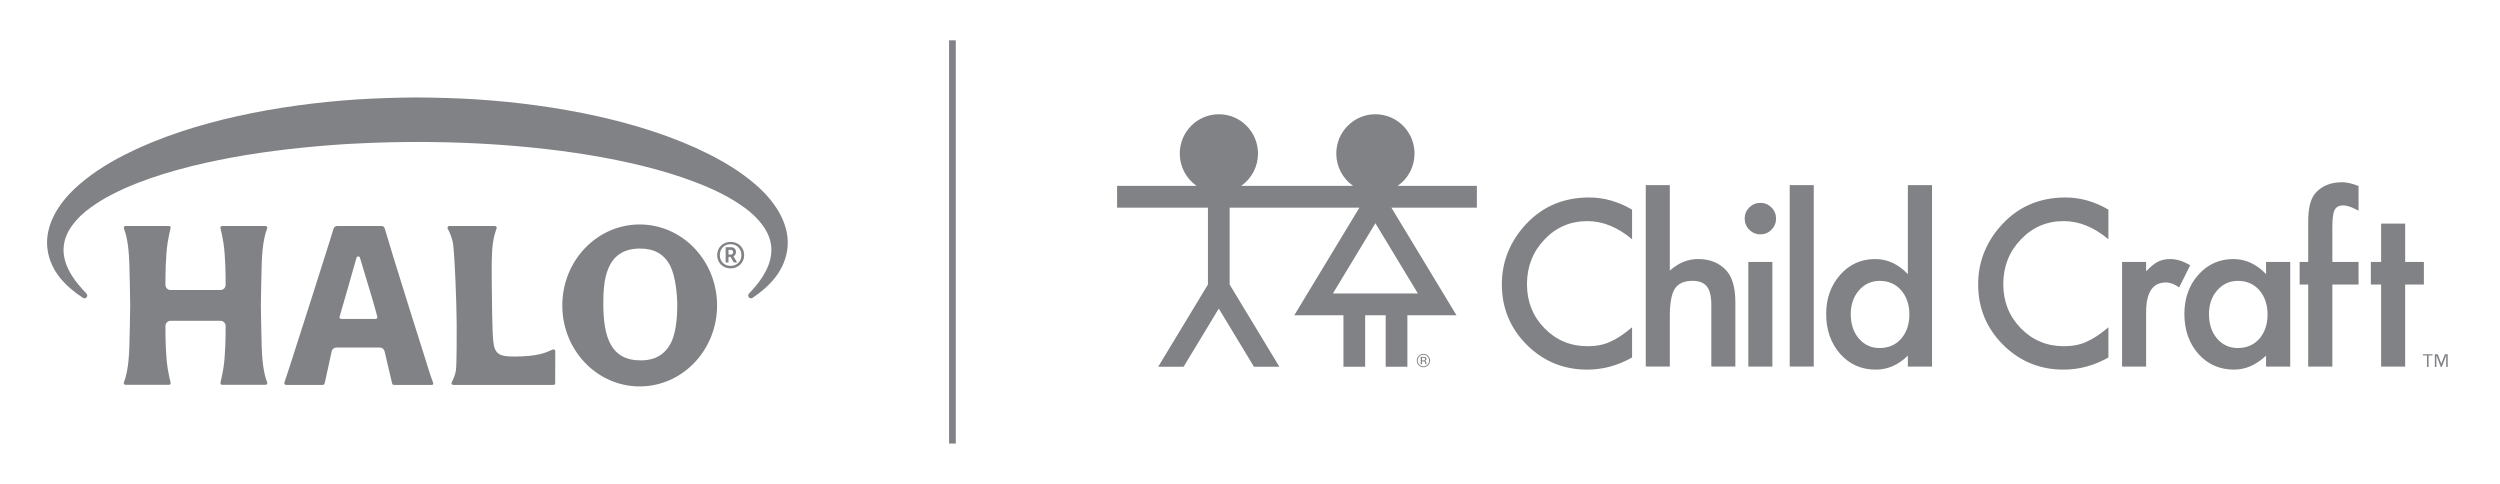
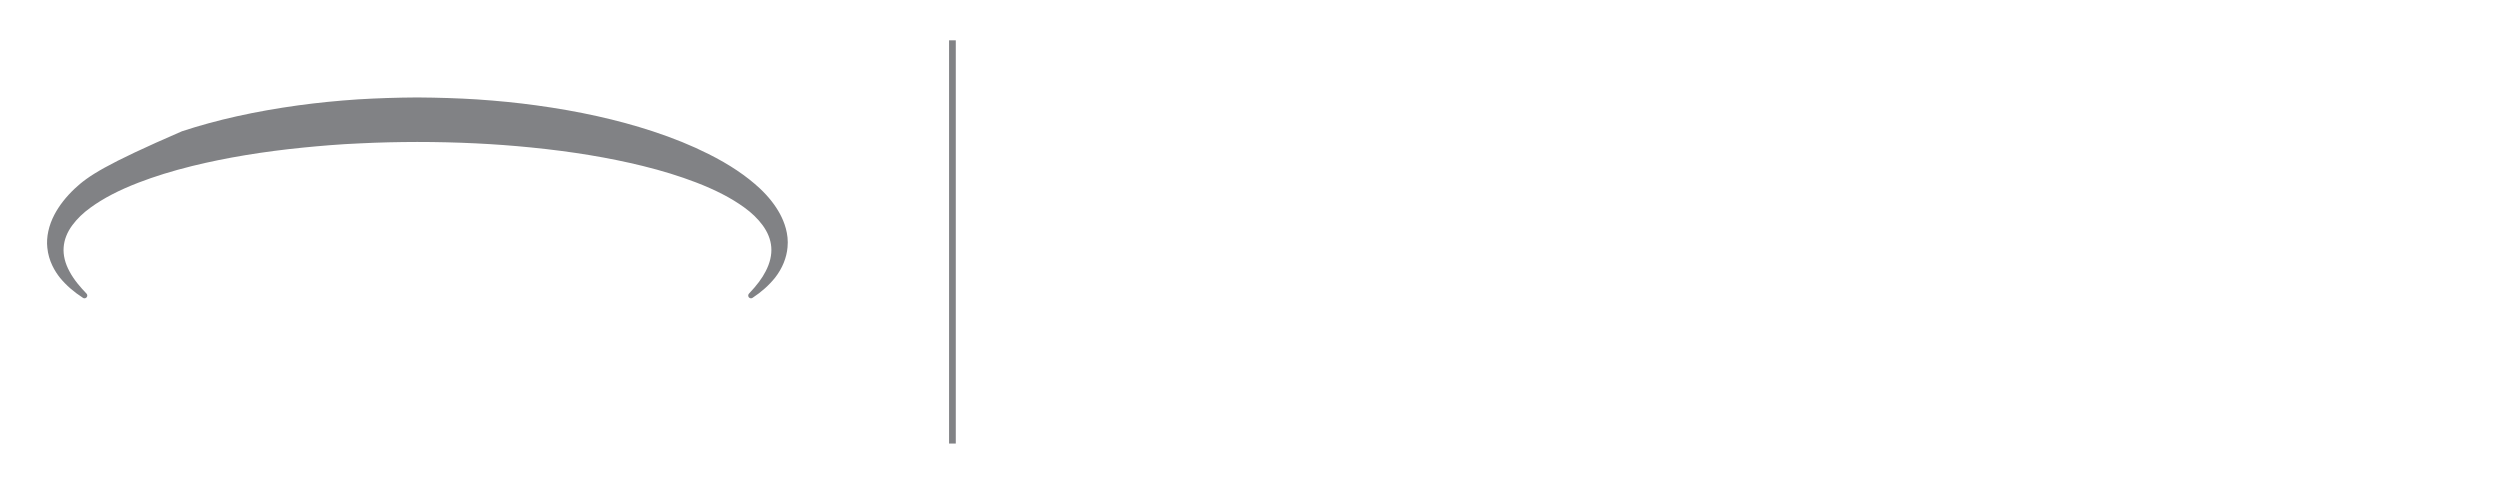
<svg xmlns="http://www.w3.org/2000/svg" fill="none" viewBox="0 0 372 72" height="72" width="372">
-   <path fill="#818285" d="M116.077 31.862C115.367 30.538 114.358 29.256 113.079 28.05C111.039 26.151 108.537 24.471 105.43 22.917C102.921 21.654 100.193 20.544 97.09 19.524C91.85 17.81 86.173 16.549 79.737 15.669C76.974 15.29 74.093 15.002 70.924 14.788C68.175 14.617 65.285 14.523 62.084 14.5C59.109 14.516 56.136 14.613 53.247 14.787C50.215 14.99 47.25 15.287 44.435 15.669C37.942 16.565 32.266 17.828 27.082 19.532C23.999 20.547 21.271 21.659 18.743 22.932C15.63 24.495 13.13 26.181 11.098 28.086C9.821 29.296 8.816 30.583 8.111 31.912C7.249 33.541 6.869 35.297 7.04 36.85C7.229 38.848 8.174 40.394 8.936 41.343C9.848 42.452 10.965 43.427 12.351 44.323C12.418 44.367 12.495 44.39 12.575 44.39C12.694 44.39 12.812 44.338 12.894 44.239C13.027 44.078 13.018 43.842 12.873 43.691C12.056 42.839 11.031 41.697 10.346 40.395C9.684 39.191 9.381 37.951 9.471 36.805C9.552 35.675 9.981 34.573 10.748 33.531C11.459 32.565 12.374 31.678 13.471 30.892C15.36 29.514 17.702 28.295 20.631 27.167C23.02 26.247 25.618 25.442 28.574 24.707C33.65 23.463 39.081 22.562 45.18 21.953C47.484 21.728 50.525 21.454 53.619 21.331C56.401 21.192 59.24 21.129 62.087 21.124C67.947 21.125 73.635 21.4 78.996 21.94C85.132 22.552 90.565 23.45 95.605 24.685C98.503 25.398 101.103 26.2 103.553 27.138C106.482 28.263 108.828 29.478 110.728 30.856C111.818 31.634 112.737 32.52 113.459 33.488C114.238 34.544 114.678 35.645 114.764 36.762C114.861 37.906 114.572 39.154 113.926 40.379C113.406 41.407 112.618 42.46 111.447 43.692C111.377 43.766 111.336 43.862 111.333 43.963C111.33 44.065 111.364 44.163 111.429 44.241C111.563 44.402 111.797 44.437 111.972 44.322C113.321 43.437 114.458 42.418 115.354 41.29C116.414 39.922 117.048 38.364 117.185 36.791C117.388 34.813 116.695 33.019 116.077 31.862Z" />
-   <path fill="#818285" d="M82.626 52.262C82.626 52.109 82.504 51.986 82.351 51.986C82.31 51.986 82.272 51.999 82.236 52.014C81.094 52.533 79.977 53.03 76.597 53.053C74.291 53.072 73.563 52.716 73.382 50.608C73.237 49.062 73.191 44.177 73.178 42.364C73.163 40.355 73.113 38.015 73.326 36.304C73.461 35.22 73.719 34.462 73.886 34.03C73.899 33.999 73.908 33.933 73.908 33.895C73.908 33.742 73.783 33.624 73.628 33.624H66.862C66.71 33.624 66.589 33.745 66.589 33.895C66.589 33.945 66.6 33.99 66.622 34.028H66.62C66.891 34.536 67.313 35.457 67.431 36.419C67.679 38.393 67.927 44.876 67.953 48.202C67.963 49.453 67.968 54.102 67.843 55.121C67.727 55.832 67.426 56.489 67.208 56.894H67.211C67.191 56.931 67.178 56.957 67.178 57.002C67.178 57.153 67.304 57.275 67.456 57.275H82.338C82.479 57.275 82.595 57.194 82.612 57.057C82.612 57.057 82.626 52.289 82.626 52.262ZM39.754 56.898H39.755C39.626 56.576 39.448 56.047 39.29 55.218C39.132 54.389 38.995 53.259 38.946 51.734C38.878 49.055 38.835 47.34 38.817 45.443C38.835 43.545 38.878 41.831 38.946 39.153C38.995 37.628 39.132 36.498 39.29 35.669C39.448 34.84 39.626 34.311 39.755 33.989H39.754C39.761 33.974 39.766 33.96 39.769 33.944C39.772 33.928 39.774 33.912 39.773 33.893C39.773 33.857 39.766 33.821 39.752 33.788C39.738 33.755 39.717 33.725 39.691 33.701C39.641 33.653 39.572 33.624 39.496 33.625H33.071C32.994 33.625 32.925 33.649 32.876 33.691C32.827 33.734 32.796 33.795 32.797 33.872C32.797 33.882 32.798 33.892 32.799 33.903C32.801 33.914 32.803 33.925 32.805 33.937H32.803C32.865 34.2 32.954 34.588 33.038 34.993C33.123 35.398 33.203 35.821 33.249 36.153C33.396 37.137 33.477 38.248 33.521 39.386C33.565 40.525 33.572 41.286 33.572 42.384C33.572 42.597 33.486 42.789 33.347 42.928C33.208 43.068 33.015 43.154 32.803 43.154L29.128 43.153H29.06L25.386 43.154C25.285 43.154 25.184 43.134 25.091 43.095C24.998 43.057 24.913 43 24.842 42.928C24.77 42.857 24.713 42.772 24.675 42.678C24.636 42.585 24.616 42.485 24.617 42.384C24.617 41.286 24.624 40.525 24.668 39.386C24.712 38.248 24.792 37.137 24.939 36.153C24.985 35.821 25.065 35.398 25.15 34.993C25.235 34.588 25.324 34.2 25.385 33.937H25.383C25.386 33.925 25.388 33.914 25.389 33.903C25.391 33.892 25.392 33.882 25.392 33.872C25.392 33.795 25.362 33.734 25.312 33.691C25.263 33.649 25.194 33.625 25.117 33.625H18.692C18.616 33.624 18.547 33.653 18.497 33.701C18.471 33.725 18.45 33.755 18.436 33.788C18.422 33.821 18.415 33.857 18.415 33.893C18.415 33.912 18.416 33.928 18.42 33.944C18.423 33.96 18.428 33.974 18.434 33.989H18.433C18.563 34.311 18.741 34.84 18.898 35.669C19.056 36.498 19.193 37.628 19.242 39.153C19.3 41.426 19.35 43.141 19.372 45.445C19.35 47.747 19.3 49.462 19.242 51.734C19.193 53.259 19.056 54.389 18.898 55.218C18.741 56.047 18.563 56.576 18.433 56.898H18.434C18.428 56.912 18.423 56.928 18.42 56.943C18.416 56.96 18.415 56.977 18.415 56.995C18.415 57.071 18.447 57.139 18.497 57.187C18.547 57.234 18.616 57.263 18.692 57.262H25.117C25.194 57.262 25.263 57.239 25.312 57.196C25.362 57.154 25.392 57.092 25.392 57.015C25.392 57.006 25.391 56.995 25.389 56.984C25.388 56.973 25.386 56.962 25.383 56.95H25.385C25.324 56.687 25.235 56.299 25.15 55.894C25.065 55.489 24.985 55.067 24.939 54.735C24.792 53.75 24.712 52.639 24.668 51.501C24.624 50.362 24.617 49.601 24.617 48.503C24.616 48.402 24.636 48.302 24.675 48.209C24.713 48.115 24.77 48.03 24.842 47.959C24.913 47.887 24.998 47.831 25.091 47.792C25.184 47.753 25.285 47.733 25.386 47.734L29.06 47.734H29.128L32.803 47.734C33.015 47.733 33.208 47.82 33.347 47.959C33.418 48.03 33.475 48.115 33.514 48.209C33.552 48.302 33.572 48.402 33.572 48.503C33.572 49.601 33.565 50.362 33.521 51.501C33.477 52.639 33.396 53.75 33.249 54.735C33.203 55.067 33.123 55.489 33.038 55.894C32.954 56.299 32.865 56.687 32.803 56.95H32.805C32.803 56.962 32.801 56.974 32.799 56.984C32.798 56.995 32.797 57.006 32.797 57.015C32.796 57.092 32.827 57.154 32.876 57.196C32.925 57.239 32.994 57.262 33.071 57.262H39.496C39.572 57.263 39.641 57.234 39.691 57.187C39.717 57.162 39.738 57.132 39.752 57.099C39.766 57.066 39.773 57.03 39.773 56.995C39.774 56.976 39.772 56.959 39.769 56.943C39.766 56.928 39.761 56.913 39.754 56.898ZM55.896 47.454L50.783 47.453C50.635 47.452 50.516 47.342 50.517 47.198C50.517 47.175 50.52 47.157 50.525 47.139C50.917 45.798 52.46 40.511 53.049 38.33C53.086 38.228 53.186 38.155 53.305 38.156C53.428 38.156 53.534 38.238 53.563 38.348C55.298 44.102 55.602 45.104 56.143 47.128C56.15 47.148 56.153 47.171 56.153 47.193C56.151 47.332 56.038 47.451 55.896 47.454ZM64.457 56.967C63.964 55.688 63.589 54.355 63.172 53.05C62.393 50.608 61.623 48.163 60.857 45.717C60.081 43.243 59.31 40.768 58.546 38.291C58.116 36.894 57.689 35.497 57.278 34.094C57.125 33.574 56.908 33.624 56.416 33.625C55.768 33.625 55.121 33.625 54.473 33.625H50.191C49.921 33.625 49.684 33.807 49.616 34.068C49.542 34.354 49.447 34.636 49.36 34.918C49.112 35.716 48.861 36.512 48.609 37.308C47.854 39.701 47.092 42.092 46.329 44.483C45.524 47.004 44.717 49.525 43.905 52.044C43.412 53.572 42.935 55.108 42.412 56.627C42.381 56.716 42.352 56.806 42.318 56.894C42.307 56.919 42.303 56.971 42.303 57.002C42.302 57.155 42.426 57.275 42.579 57.275H48.039C48.19 57.277 48.288 57.135 48.329 56.969L49.352 52.286C49.426 51.95 49.724 51.71 50.069 51.71L56.511 51.711C56.851 51.711 57.147 51.945 57.225 52.276L58.343 57.032C58.379 57.186 58.465 57.275 58.618 57.275H64.214C64.361 57.272 64.477 57.219 64.477 57.073C64.477 57.035 64.469 56.999 64.457 56.967ZM95.186 33.4C88.825 33.4 83.669 38.795 83.669 45.45C83.669 52.105 88.825 57.5 95.186 57.5C101.543 57.5 106.7 52.105 106.7 45.45C106.7 38.795 101.543 33.4 95.186 33.4ZM99.737 39.571C100.51 41.134 100.759 43.66 100.778 45.415C100.784 46.679 100.674 49.205 99.933 50.815C98.671 53.597 96.136 53.615 95.378 53.623C90.833 53.658 89.813 50.062 89.774 45.403C89.748 41.863 90.065 37.02 95.172 36.985C97.244 36.97 98.798 37.727 99.737 39.571ZM108.771 37.876C108.957 37.876 109.094 37.715 109.094 37.517C109.094 37.33 108.957 37.181 108.771 37.181H108.399V37.876H108.771ZM107.977 36.784H108.784C109.218 36.784 109.516 37.082 109.516 37.492C109.516 37.777 109.38 38.013 109.144 38.149L109.69 39.056H109.193L108.697 38.224H108.399V39.056H107.977V36.784ZM110.323 37.964C110.323 36.995 109.628 36.337 108.709 36.337C107.791 36.337 107.107 36.995 107.107 37.964C107.107 38.907 107.791 39.565 108.709 39.565C109.628 39.565 110.323 38.907 110.323 37.964ZM106.711 37.964C106.711 36.809 107.604 35.989 108.709 35.989C109.827 35.989 110.733 36.809 110.733 37.964C110.733 39.118 109.827 39.938 108.709 39.938C107.604 39.938 106.711 39.118 106.711 37.964Z" />
+   <path fill="#818285" d="M116.077 31.862C115.367 30.538 114.358 29.256 113.079 28.05C111.039 26.151 108.537 24.471 105.43 22.917C102.921 21.654 100.193 20.544 97.09 19.524C91.85 17.81 86.173 16.549 79.737 15.669C76.974 15.29 74.093 15.002 70.924 14.788C68.175 14.617 65.285 14.523 62.084 14.5C59.109 14.516 56.136 14.613 53.247 14.787C50.215 14.99 47.25 15.287 44.435 15.669C37.942 16.565 32.266 17.828 27.082 19.532C15.63 24.495 13.13 26.181 11.098 28.086C9.821 29.296 8.816 30.583 8.111 31.912C7.249 33.541 6.869 35.297 7.04 36.85C7.229 38.848 8.174 40.394 8.936 41.343C9.848 42.452 10.965 43.427 12.351 44.323C12.418 44.367 12.495 44.39 12.575 44.39C12.694 44.39 12.812 44.338 12.894 44.239C13.027 44.078 13.018 43.842 12.873 43.691C12.056 42.839 11.031 41.697 10.346 40.395C9.684 39.191 9.381 37.951 9.471 36.805C9.552 35.675 9.981 34.573 10.748 33.531C11.459 32.565 12.374 31.678 13.471 30.892C15.36 29.514 17.702 28.295 20.631 27.167C23.02 26.247 25.618 25.442 28.574 24.707C33.65 23.463 39.081 22.562 45.18 21.953C47.484 21.728 50.525 21.454 53.619 21.331C56.401 21.192 59.24 21.129 62.087 21.124C67.947 21.125 73.635 21.4 78.996 21.94C85.132 22.552 90.565 23.45 95.605 24.685C98.503 25.398 101.103 26.2 103.553 27.138C106.482 28.263 108.828 29.478 110.728 30.856C111.818 31.634 112.737 32.52 113.459 33.488C114.238 34.544 114.678 35.645 114.764 36.762C114.861 37.906 114.572 39.154 113.926 40.379C113.406 41.407 112.618 42.46 111.447 43.692C111.377 43.766 111.336 43.862 111.333 43.963C111.33 44.065 111.364 44.163 111.429 44.241C111.563 44.402 111.797 44.437 111.972 44.322C113.321 43.437 114.458 42.418 115.354 41.29C116.414 39.922 117.048 38.364 117.185 36.791C117.388 34.813 116.695 33.019 116.077 31.862Z" />
  <rect fill="#818285" height="60" width="1" y="6" x="141.221" />
  <g clip-path="url(#clip0_13409_3852)">
-     <path fill="#818285" d="M242.853 35.605C240.709 33.804 238.493 32.902 236.202 32.902C233.678 32.902 231.552 33.813 229.822 35.637C228.084 37.449 227.214 39.666 227.214 42.288C227.214 44.878 228.084 47.064 229.823 48.844C231.562 50.625 233.694 51.515 236.218 51.515C237.523 51.515 238.631 51.301 239.543 50.875C240.097 50.638 240.627 50.348 241.126 50.011C241.726 49.608 242.303 49.17 242.853 48.7V53.194C240.731 54.398 238.504 55 236.171 55C232.66 55 229.664 53.769 227.182 51.306C224.711 48.823 223.475 45.827 223.475 42.32C223.475 39.175 224.51 36.372 226.578 33.909C229.123 30.893 232.416 29.384 236.457 29.384C238.663 29.384 240.794 29.987 242.853 31.192V35.605ZM244.89 27.546H248.47V40.27C249.743 39.119 251.148 38.544 252.686 38.544C254.436 38.544 255.836 39.114 256.885 40.254C257.777 41.245 258.222 42.828 258.222 45.001V54.544H254.643V45.337C254.643 44.091 254.423 43.187 253.983 42.628C253.542 42.069 252.834 41.788 251.859 41.788C250.607 41.788 249.727 42.178 249.218 42.956C248.719 43.744 248.47 45.097 248.47 47.015V54.545H244.89V27.546ZM260.294 30.872C260.751 30.413 261.298 30.184 261.935 30.184C262.583 30.184 263.136 30.413 263.592 30.872C264.049 31.319 264.277 31.868 264.277 32.518C264.277 33.169 264.049 33.723 263.592 34.181C263.146 34.64 262.599 34.869 261.951 34.869C261.642 34.874 261.336 34.816 261.051 34.697C260.766 34.579 260.509 34.403 260.294 34.181C259.837 33.723 259.609 33.163 259.609 32.502C259.609 31.874 259.836 31.33 260.294 30.872ZM260.15 38.978H263.729V54.552H260.15V38.978ZM266.308 27.546H269.887V54.544H266.308V27.546ZM283.889 27.546H287.485V54.552H283.889V52.921C282.478 54.306 280.882 54.999 279.101 54.999C276.98 54.999 275.219 54.222 273.819 52.664C272.43 51.076 271.735 49.094 271.735 46.717C271.735 44.393 272.43 42.453 273.819 40.896C275.198 39.33 276.932 38.546 279.021 38.546C280.834 38.546 282.458 39.292 283.889 40.784V27.546ZM276.588 50.363C277.404 51.312 278.433 51.786 279.674 51.786C280.999 51.786 282.071 51.328 282.887 50.41C283.703 49.463 284.112 48.258 284.112 46.797C284.112 45.337 283.703 44.133 282.887 43.184C282.07 42.256 281.01 41.793 279.706 41.793C278.475 41.793 277.446 42.262 276.619 43.2C275.802 44.149 275.394 45.321 275.394 46.718C275.394 48.21 275.792 49.425 276.588 50.363ZM313.733 35.604C311.59 33.803 309.372 32.902 307.08 32.902C304.555 32.902 302.428 33.813 300.699 35.637C298.959 37.449 298.089 39.666 298.089 42.288C298.089 44.878 298.959 47.064 300.699 48.844C302.438 50.625 304.571 51.515 307.096 51.515C308.401 51.515 309.51 51.301 310.423 50.875C310.932 50.662 311.459 50.373 312.006 50.011C312.552 49.649 313.129 49.212 313.733 48.7V53.194C311.611 54.398 309.383 55 307.049 55C303.537 55 300.54 53.769 298.057 51.306C295.584 48.823 294.348 45.827 294.348 42.32C294.348 39.175 295.383 36.372 297.451 33.909C299.998 30.893 303.293 29.384 307.335 29.384C309.542 29.384 311.675 29.987 313.733 31.192V35.604ZM315.764 38.978H319.343V40.369C320 39.677 320.584 39.202 321.094 38.946C321.612 38.68 322.228 38.547 322.939 38.547C323.882 38.547 324.868 38.856 325.897 39.474L324.259 42.768C323.58 42.278 322.917 42.032 322.271 42.032C320.319 42.032 319.343 43.514 319.343 46.478V54.552H315.764V38.978ZM337.189 38.978H340.785V54.552H337.189V52.921C335.715 54.306 334.13 54.999 332.433 54.999C330.29 54.999 328.519 54.222 327.119 52.664C325.73 51.076 325.035 49.094 325.035 46.717C325.035 44.382 325.73 42.436 327.119 40.88C328.508 39.324 330.248 38.546 332.337 38.546C334.14 38.546 335.758 39.292 337.189 40.784V38.978ZM329.888 50.363C330.704 51.312 331.733 51.786 332.974 51.786C334.3 51.786 335.371 51.328 336.187 50.41C337.004 49.463 337.412 48.258 337.412 46.797C337.412 45.337 337.004 44.133 336.187 43.184C335.37 42.256 334.31 41.793 333.005 41.793C331.775 41.793 330.746 42.262 329.919 43.2C329.102 44.149 328.694 45.321 328.694 46.718C328.694 48.21 329.093 49.425 329.888 50.363ZM347.055 42.336V54.552H343.459V42.336H342.187V38.978H343.459V32.967C343.459 31.005 343.798 29.619 344.478 28.809C345.411 27.679 346.769 27.114 348.55 27.114C349.187 27.114 349.987 27.3 350.953 27.673V31.352L350.586 31.159C349.813 30.765 349.175 30.567 348.678 30.567C348.041 30.567 347.612 30.797 347.388 31.255C347.166 31.703 347.054 32.566 347.054 33.845V38.978H350.953V42.336H347.055ZM357.888 42.336V54.552H354.309V42.336H352.782V38.978H354.309V33.27H357.889V38.978H360.673V42.336H357.888ZM361.965 52.896H361.366V54.596H361.134V52.896H360.537V52.718H361.965V52.896ZM364.221 54.596H363.991V52.914H363.981L363.337 54.596H363.186L362.543 52.914H362.534V54.596H362.303V52.718H362.73L363.262 54.105H363.271L363.795 52.718H364.221V54.596ZM219.759 30.9H207.04L216.726 46.911H215.375H209.42V54.572H206.19V46.911H203.136V54.572H199.905V46.911H192.592L202.278 30.9H182.972V42.341L190.37 54.571L186.589 54.571L181.355 45.918L176.122 54.571L172.339 54.571L179.741 42.335V30.9H166.221V27.654H178.047C177.274 27.115 176.644 26.396 176.209 25.56C175.774 24.724 175.547 23.794 175.548 22.851C175.548 19.62 178.154 17 181.37 17C184.586 17 187.191 19.62 187.191 22.851C187.192 23.794 186.965 24.724 186.53 25.56C186.095 26.396 185.464 27.114 184.692 27.654H201.338C200.566 27.114 199.935 26.396 199.5 25.559C199.066 24.723 198.839 23.794 198.84 22.851C198.84 19.62 201.446 17 204.66 17C207.876 17 210.482 19.62 210.482 22.851C210.483 23.794 210.257 24.723 209.822 25.56C209.387 26.396 208.756 27.114 207.984 27.654H219.758L219.759 30.9ZM210.979 43.664L204.658 33.214L198.337 43.664H210.979ZM211.806 54.646C211.532 54.646 211.299 54.549 211.108 54.355C211.015 54.263 210.942 54.153 210.892 54.032C210.843 53.911 210.818 53.781 210.821 53.65C210.821 53.377 210.918 53.144 211.11 52.951C211.301 52.757 211.534 52.661 211.805 52.661C212.078 52.661 212.312 52.757 212.505 52.95C212.697 53.143 212.794 53.377 212.794 53.65C212.794 53.925 212.697 54.159 212.505 54.355C212.414 54.449 212.306 54.523 212.185 54.574C212.065 54.624 211.936 54.649 211.805 54.647L211.806 54.646ZM210.958 53.652C210.958 53.89 211.041 54.093 211.204 54.26C211.369 54.428 211.569 54.511 211.805 54.511C212.041 54.511 212.241 54.428 212.406 54.261C212.571 54.093 212.654 53.89 212.654 53.653C212.654 53.415 212.571 53.215 212.406 53.048C212.328 52.967 212.235 52.903 212.132 52.859C212.028 52.816 211.917 52.795 211.805 52.797C211.572 52.797 211.371 52.88 211.206 53.048C211.041 53.215 210.958 53.415 210.958 53.652ZM211.79 53.103C211.926 53.103 212.025 53.116 212.088 53.143C212.202 53.19 212.258 53.282 212.258 53.421C212.258 53.519 212.222 53.591 212.152 53.637C212.103 53.666 212.049 53.684 211.993 53.691C212.03 53.694 212.066 53.705 212.098 53.724C212.131 53.742 212.159 53.767 212.181 53.798C212.22 53.855 212.241 53.912 212.241 53.968V54.048L212.243 54.13C212.243 54.149 212.246 54.169 212.253 54.187L212.26 54.2H212.079C212.077 54.193 212.076 54.185 212.074 54.178L212.069 54.142V54.055C212.069 53.928 212.035 53.845 211.966 53.804C211.926 53.781 211.855 53.769 211.752 53.769H211.6V54.2H211.408V53.103H211.79ZM211.759 53.234H211.598V53.629H211.768C211.848 53.629 211.908 53.621 211.947 53.605C212.021 53.574 212.057 53.518 212.057 53.434C212.057 53.355 212.034 53.302 211.987 53.275C211.915 53.243 211.837 53.229 211.759 53.234Z" />
-   </g>
+     </g>
  <defs>
    <clipPath id="clip0_13409_3852">
      <rect transform="translate(166.221 17)" fill="white" height="38" width="198" />
    </clipPath>
  </defs>
</svg>